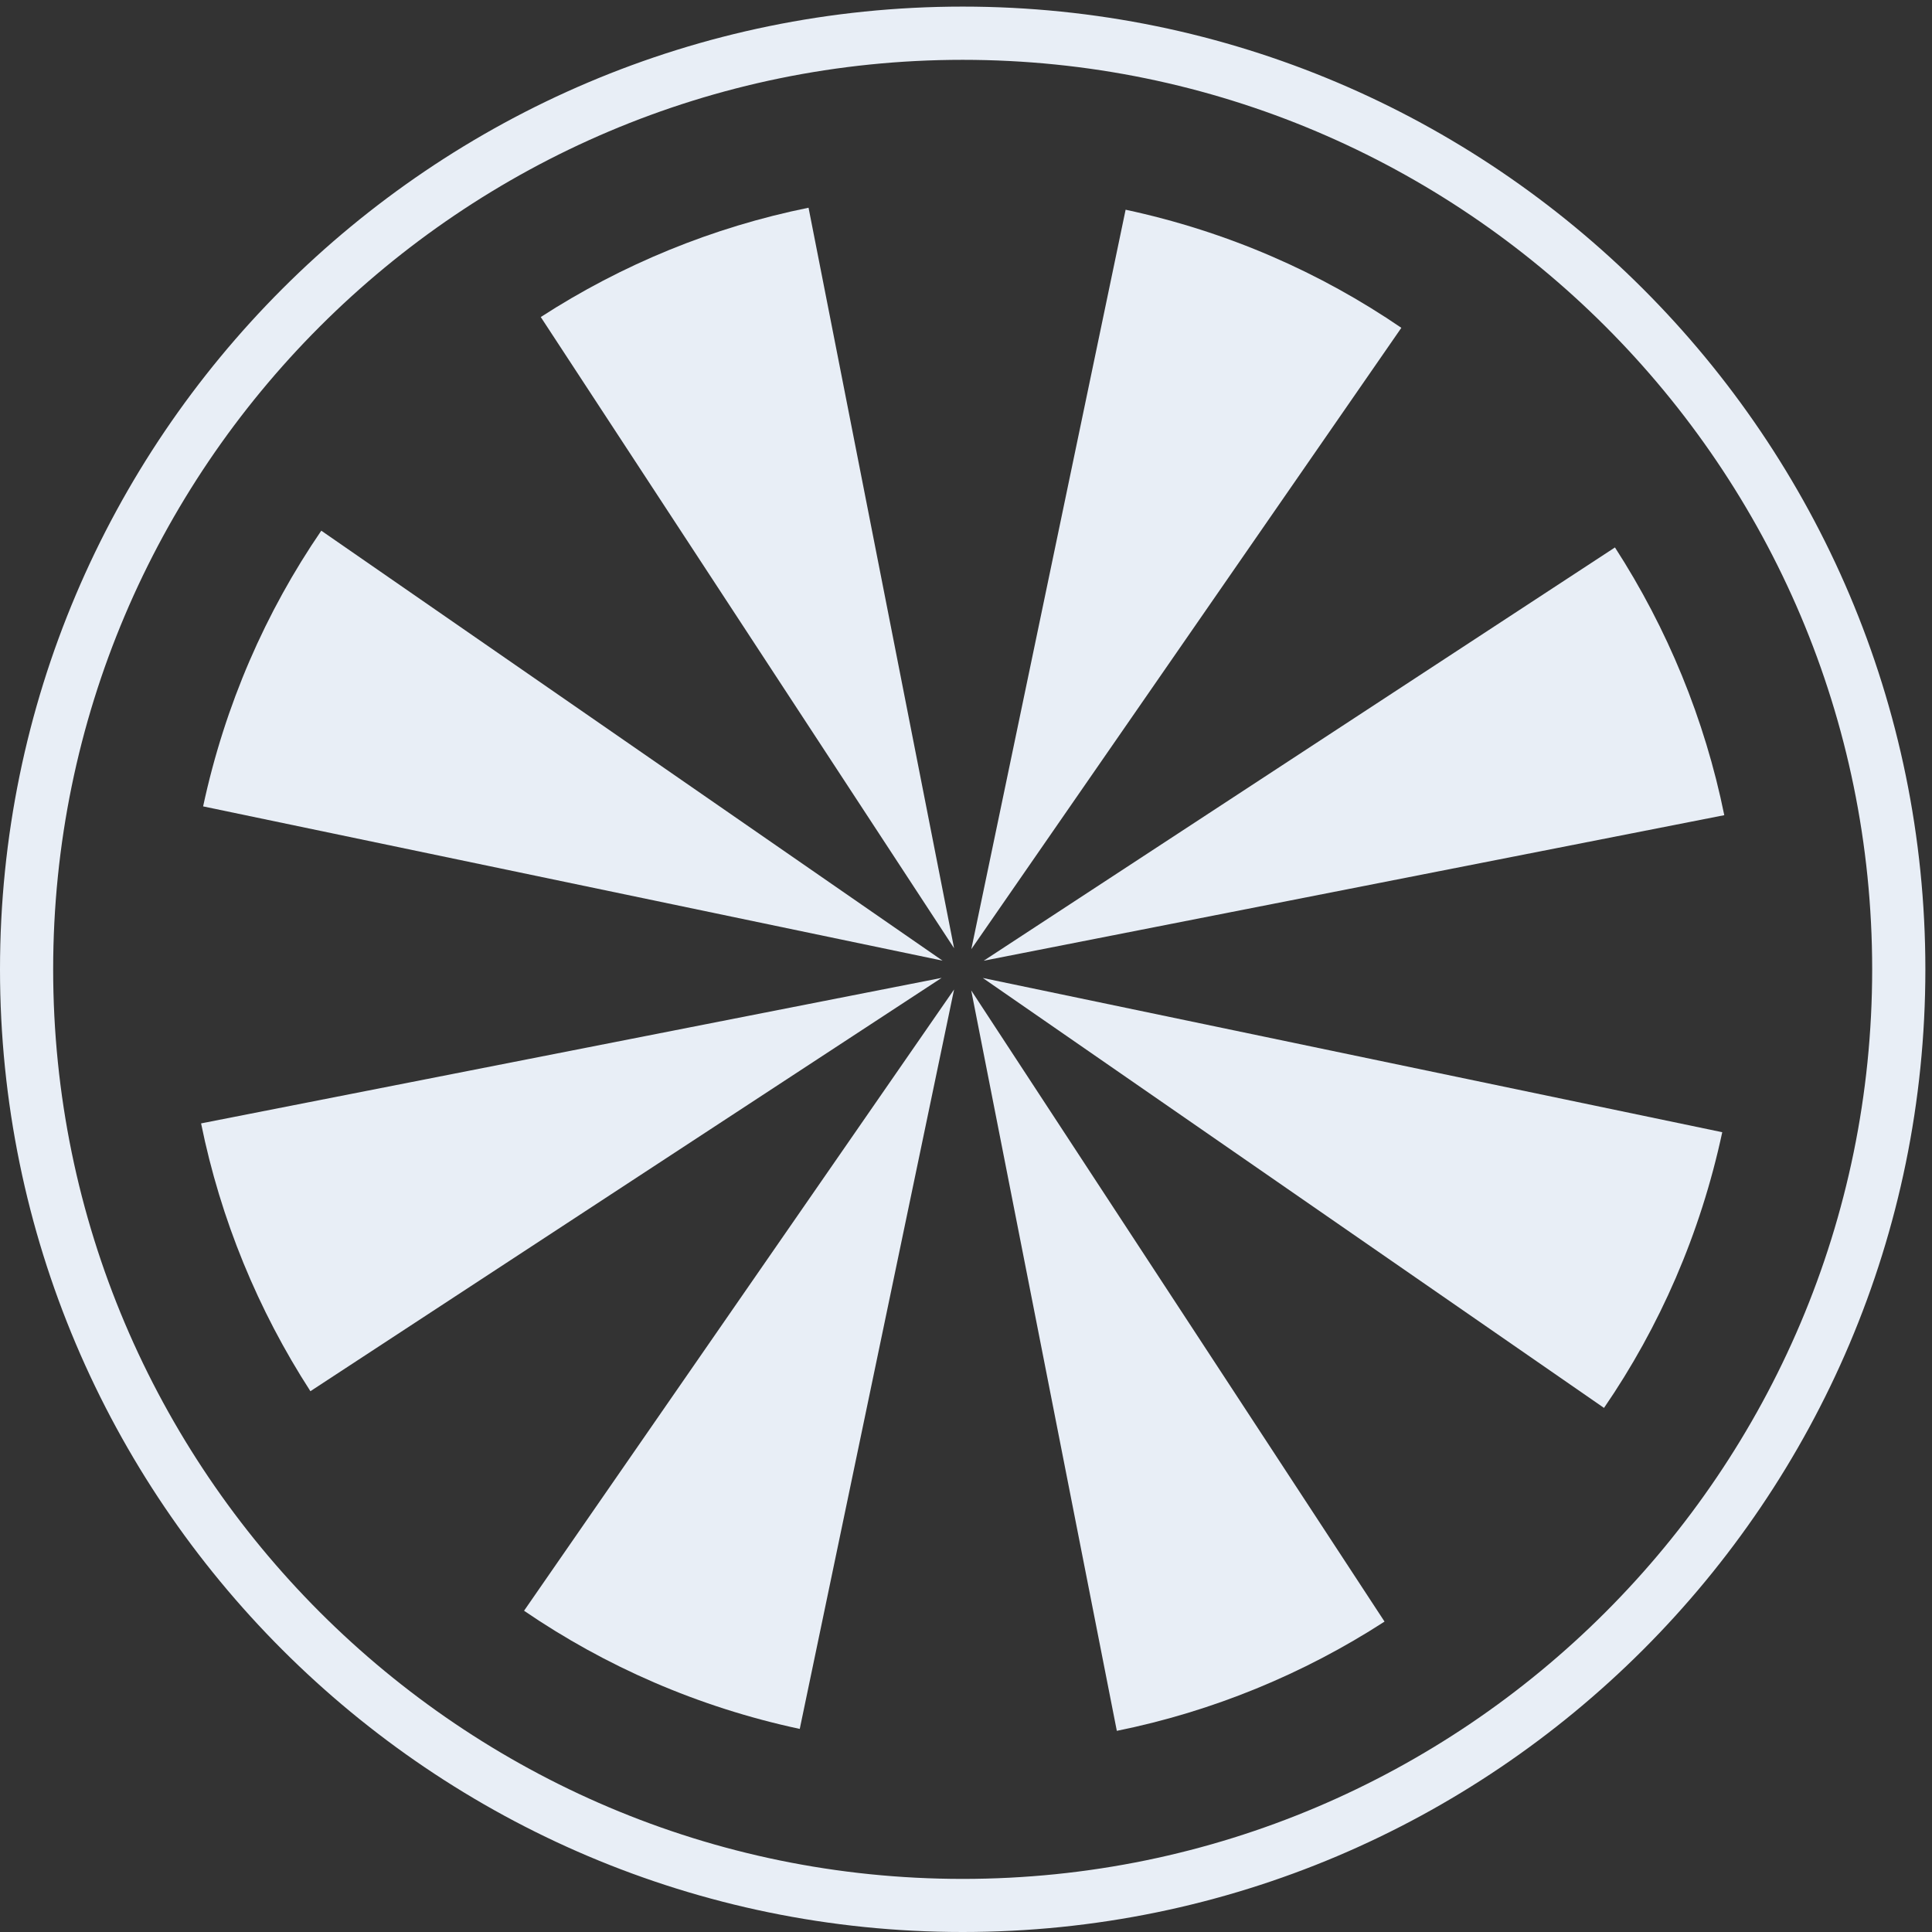
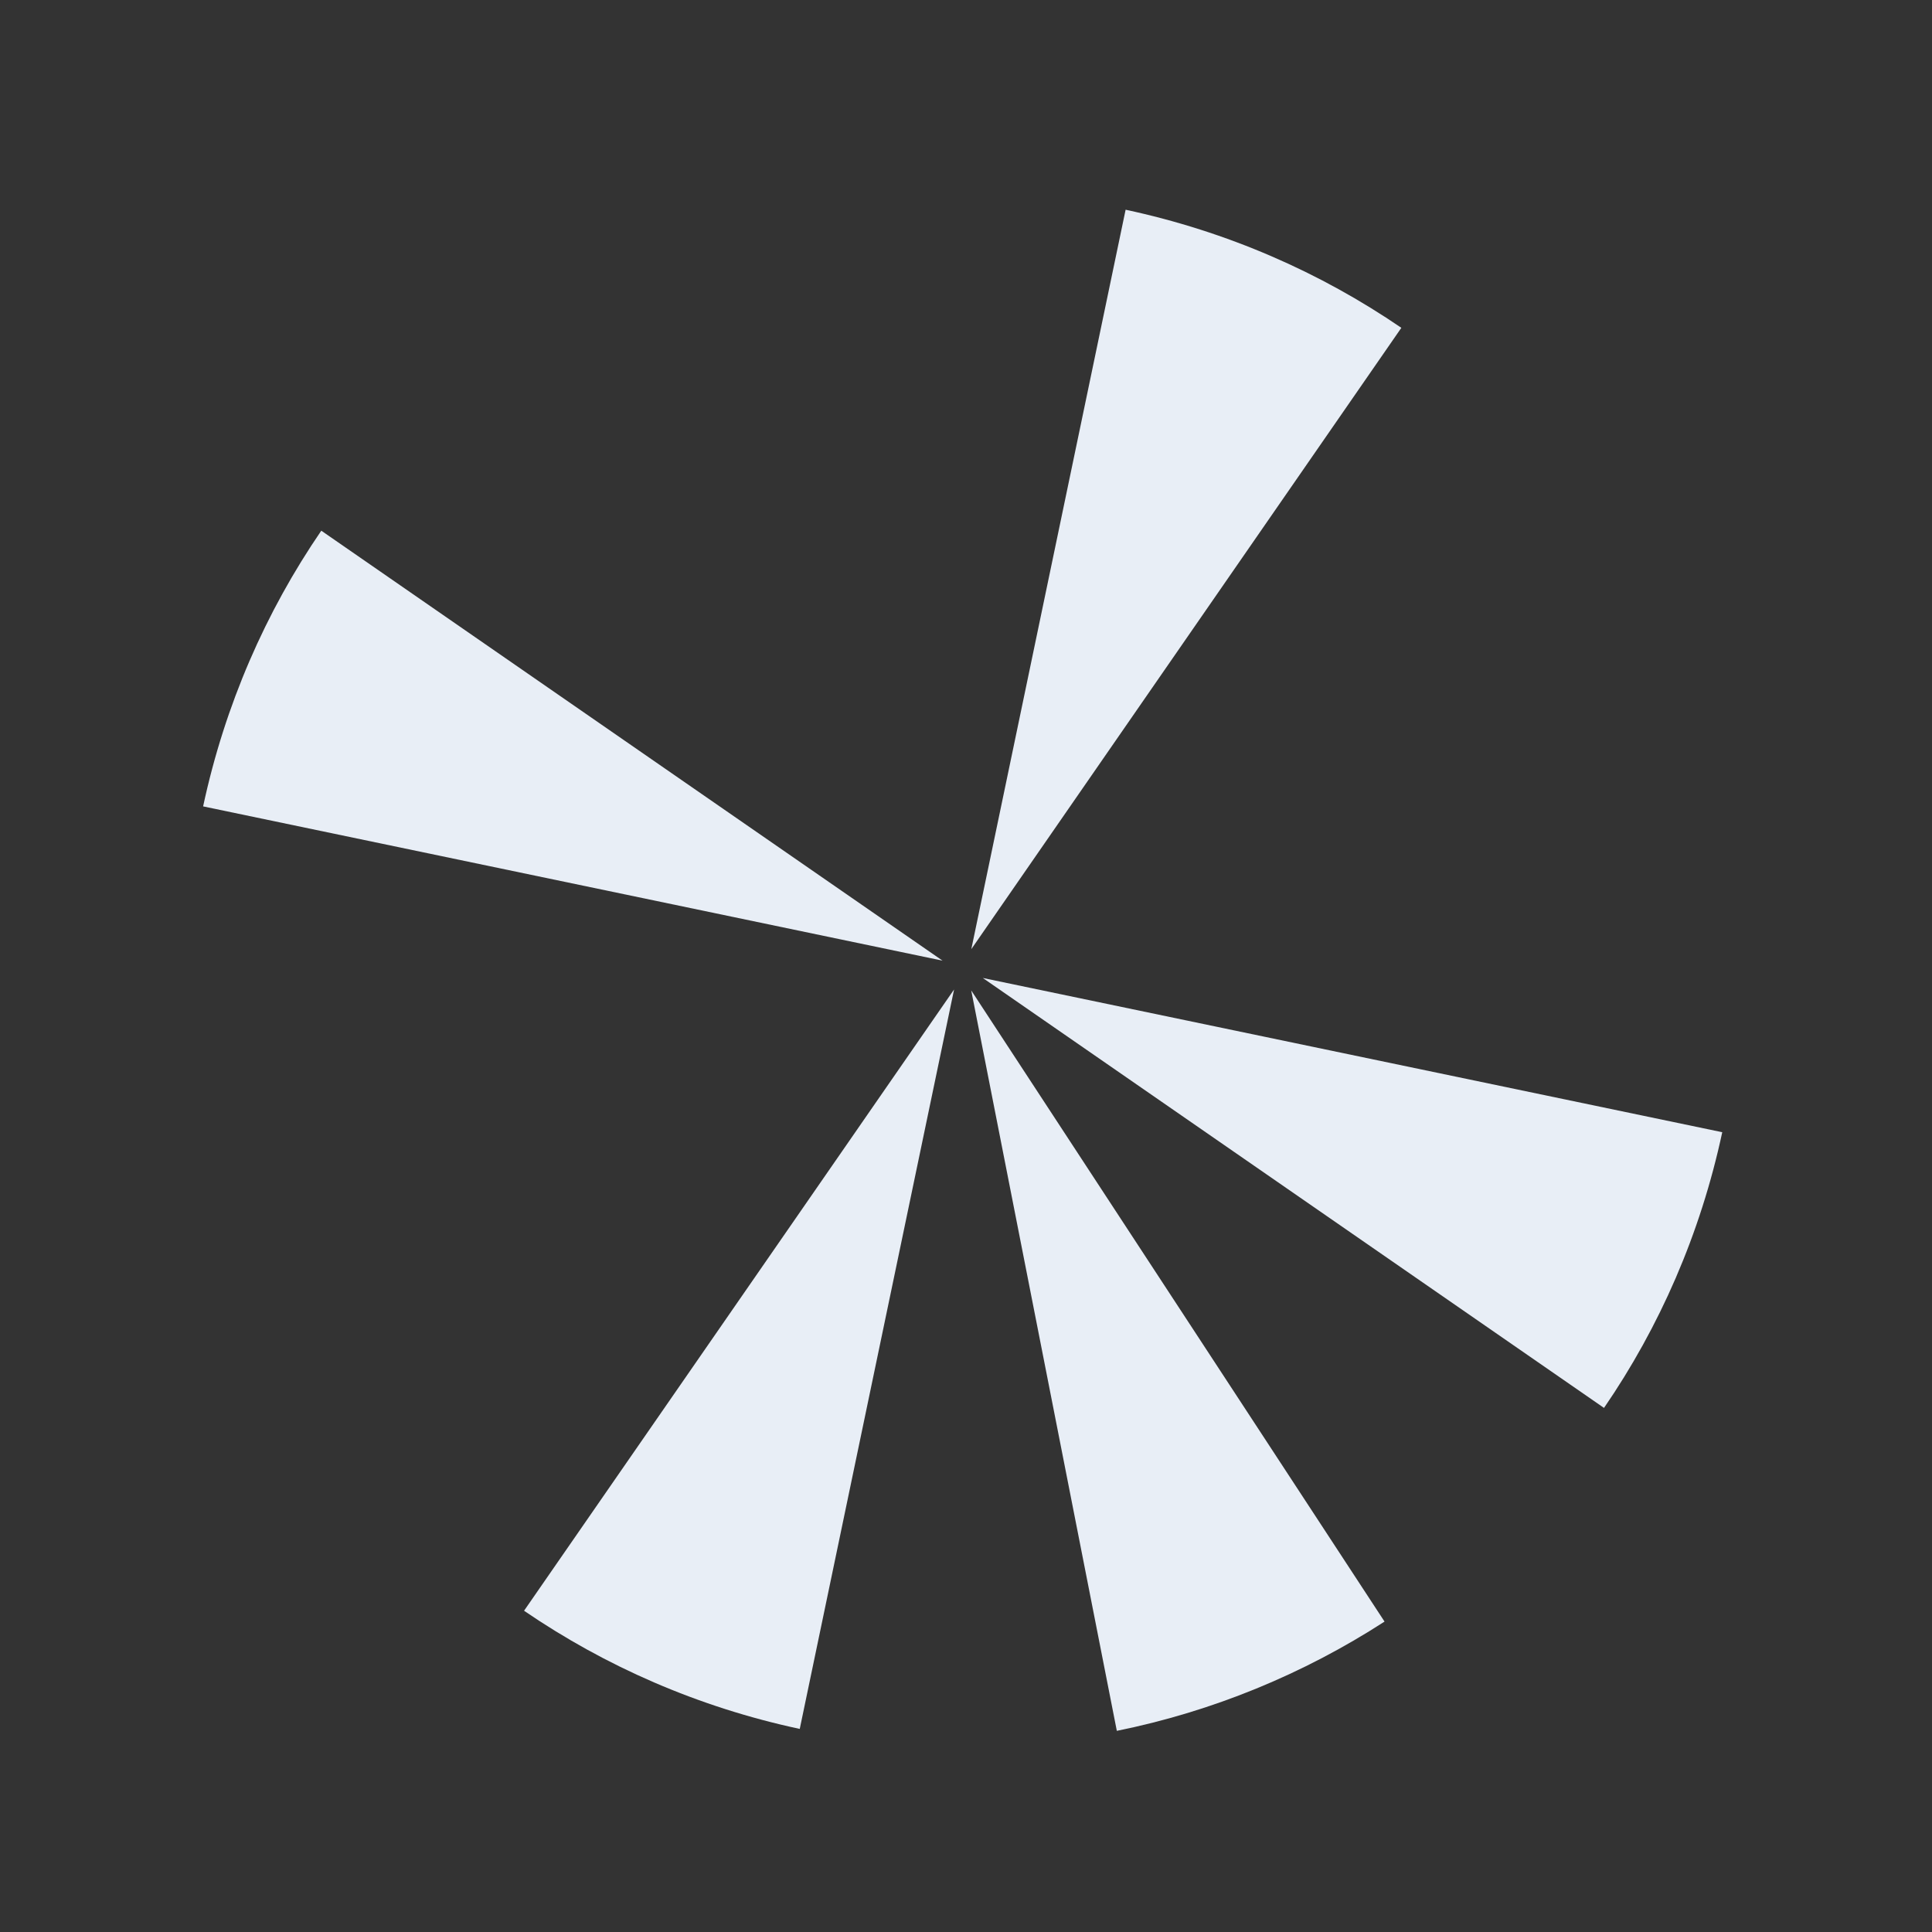
<svg xmlns="http://www.w3.org/2000/svg" version="1.1" id="Calque_1" x="0px" y="0px" width="60px" height="60px" viewBox="0 0 60 60" enable-background="new 0 0 60 60" xml:space="preserve">
  <rect x="0" y="0" width="60" height="60" fill="#333333" stroke="none" />
  <g>
    <g>
-       <path fill="#E8EEF6" d="M29.896,60C13.412,60,0,46.589,0,30.104C0,13.617,13.412,0.205,29.896,0.205    c16.486,0,29.898,13.413,29.898,29.899C59.795,46.589,46.383,60,29.896,60z M29.896,1.858c-15.573,0-28.245,12.669-28.245,28.246    c0,15.573,12.672,28.247,28.245,28.247c15.576,0,28.246-12.674,28.246-28.247C58.143,14.527,45.473,1.858,29.896,1.858z" />
-     </g>
+       </g>
    <g>
      <path id="XMLID_124_" fill="#E8EEF6" d="M29.271,29.834L9.978,16.481c-1.723,2.516-2.991,5.4-3.67,8.562L29.271,29.834z" />
-       <path id="XMLID_123_" fill="#E8EEF6" d="M29.63,29.448L25.11,6.451c-2.98,0.604-5.799,1.766-8.316,3.395L29.63,29.448z" />
      <path id="XMLID_122_" fill="#E8EEF6" d="M30.165,29.477L43.52,10.181c-2.516-1.721-5.4-2.99-8.563-3.668L30.165,29.477z" />
      <path id="XMLID_121_" fill="#E8EEF6" d="M30.162,30.758l4.522,22.995c2.979-0.603,5.799-1.766,8.314-3.393L30.162,30.758z" />
      <path id="XMLID_120_" fill="#E8EEF6" d="M30.522,30.372l19.292,13.352c1.725-2.514,2.994-5.399,3.672-8.562L30.522,30.372z" />
-       <path id="XMLID_119_" fill="#E8EEF6" d="M30.55,29.836l22.999-4.52c-0.605-2.98-1.768-5.798-3.395-8.315L30.55,29.836z" />
      <path id="XMLID_118_" fill="#E8EEF6" d="M29.63,30.729L16.275,50.023c2.516,1.721,5.399,2.992,8.562,3.67L29.63,30.729z" />
-       <path id="XMLID_117_" fill="#E8EEF6" d="M29.243,30.369L6.245,34.888c0.605,2.982,1.767,5.799,3.395,8.317L29.243,30.369z" />
    </g>
  </g>
</svg>